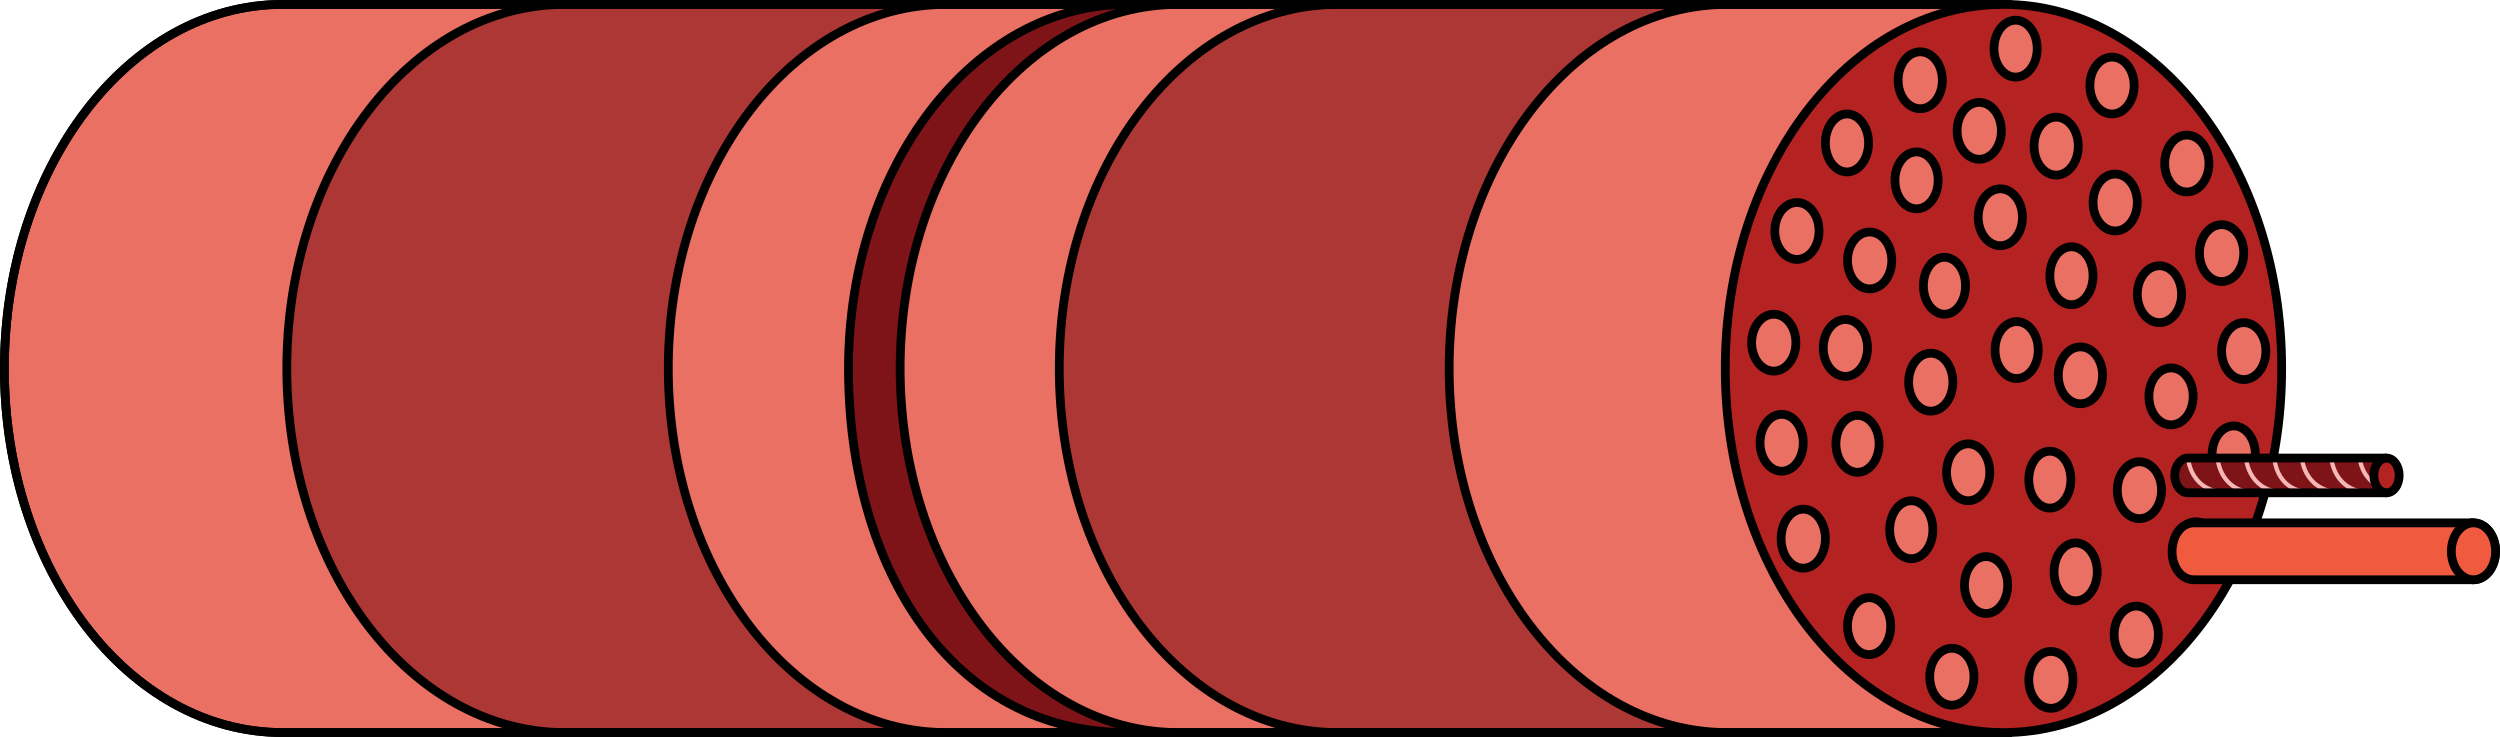
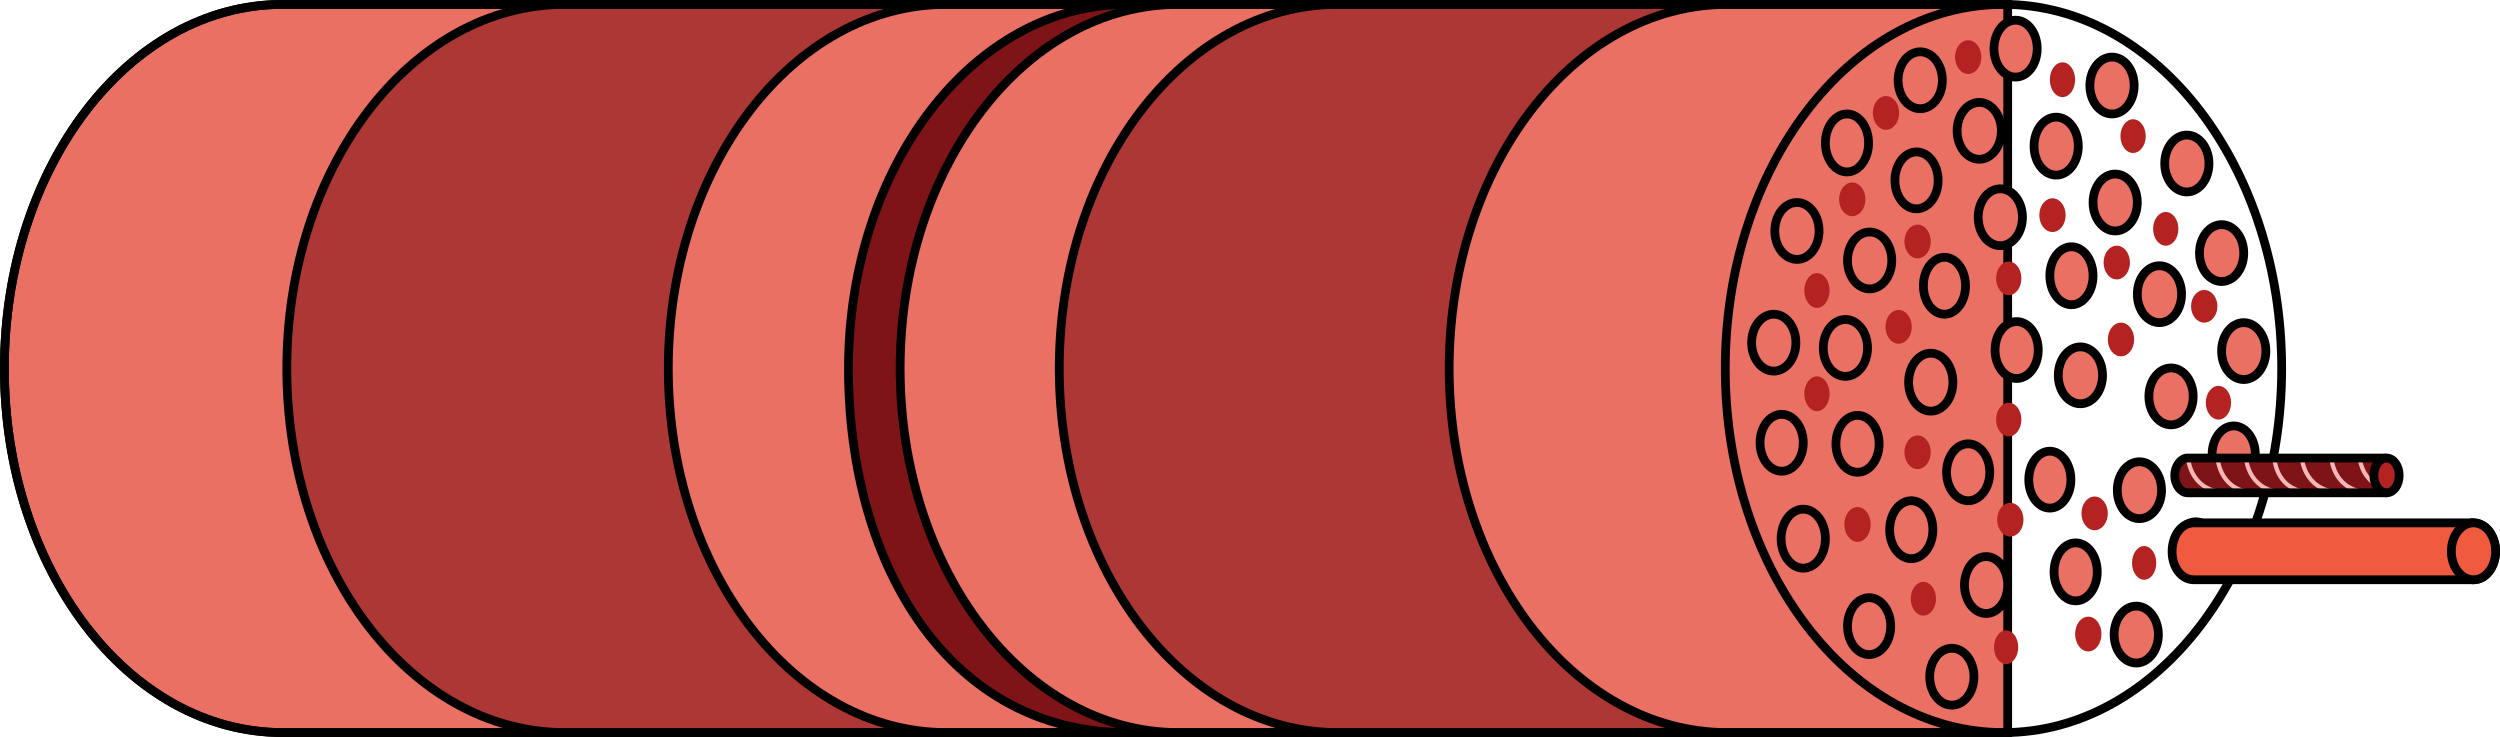
<svg xmlns="http://www.w3.org/2000/svg" version="1.1" id="Layer_1" x="0px" y="0px" width="284.68px" height="83.92px" viewBox="0 0 284.68 83.92" enable-background="new 0 0 284.68 83.92" xml:space="preserve">
  <g>
    <path fill-rule="evenodd" clip-rule="evenodd" fill="#E97063" stroke="#000000" stroke-miterlimit="10" d="M220.46,0.5   C33.2,0.5,33.2,0.5,33.2,0.5c-0.339,0-0.679,0-1.019,0C14.643,0.5,0.5,19.064,0.5,41.959S14.643,83.42,32.181,83.42   c0.453,0,0.905,0,1.358,0c186.921,0,186.921,0,186.921,0V0.5L220.46,0.5L220.46,0.5z" />
    <path fill-rule="evenodd" clip-rule="evenodd" fill="#AD3734" stroke="#000000" stroke-miterlimit="10" d="M222.74,0.5   c-157.382,0-157.382,0-157.382,0c-0.339,0-0.679,0-1.018,0c-17.537,0-31.68,18.564-31.68,41.459S46.803,83.42,64.34,83.42   c0.453,0,0.905,0,1.357,0c157.043,0,157.043,0,157.043,0V0.5L222.74,0.5L222.74,0.5z" />
    <path fill-rule="evenodd" clip-rule="evenodd" fill="#E97063" stroke="#000000" stroke-miterlimit="10" d="M219.14,0.5   c-110.335,0-110.335,0-110.335,0c-0.34,0-0.68,0-1.019,0C90.245,0.5,76.1,19.064,76.1,41.959S90.245,83.42,107.786,83.42   c0.452,0,0.905,0,1.357,0c109.996,0,109.996,0,109.996,0V0.5L219.14,0.5L219.14,0.5z" />
    <path fill-rule="evenodd" clip-rule="evenodd" fill="#7F1418" stroke="#000000" stroke-miterlimit="10" d="M221.06,0.5   c-91.687,0-91.687,0-91.687,0c-0.34,0-0.68,0-1.02,0c-17.567,0-31.734,18.564-31.734,41.459s11.787,41.461,31.734,41.461   c0.453,0,0.906,0,1.359,0c91.347,0,91.347,0,91.347,0V0.5L221.06,0.5L221.06,0.5z" />
    <path fill-rule="evenodd" clip-rule="evenodd" fill="#E97063" stroke="#000000" stroke-miterlimit="10" d="M225.02,0.5   c-89.795,0-89.795,0-89.795,0c-0.34,0-0.68,0-1.02,0c-17.551,0-31.705,18.564-31.705,41.459s14.154,41.461,31.705,41.461   c0.453,0,0.906,0,1.359,0c89.455,0,89.455,0,89.455,0V0.5L225.02,0.5L225.02,0.5z" />
    <path fill-rule="evenodd" clip-rule="evenodd" fill="#AD3734" stroke="#000000" stroke-miterlimit="10" d="M224.66,0.5   c-71.174,0-71.174,0-71.174,0c-0.453,0-0.793,0-1.133,0c-17.567,0-31.733,18.564-31.733,41.459s14.166,41.461,31.733,41.461   c0.453,0,0.906,0,1.359,0c70.947,0,70.947,0,70.947,0V0.5L224.66,0.5L224.66,0.5z" />
    <path fill-rule="evenodd" clip-rule="evenodd" fill="#E97063" stroke="#000000" stroke-miterlimit="10" d="M228.62,0.5   c-30.782,0-30.782,0-30.782,0c-0.452,0-0.792,0-1.131,0c-17.541,0-31.688,18.564-31.688,41.459s14.146,41.461,31.688,41.461   c0.452,0,0.905,0,1.357,0c30.556,0,30.556,0,30.556,0V0.5L228.62,0.5L228.62,0.5z" />
-     <path fill-rule="evenodd" clip-rule="evenodd" fill="#B52222" d="M196.46,41.959c0-22.898,14.184-41.459,31.68-41.459   c17.495,0,31.679,18.561,31.679,41.459S245.635,83.42,228.14,83.42C210.644,83.42,196.46,64.857,196.46,41.959L196.46,41.959z" />
    <path fill-rule="evenodd" clip-rule="evenodd" fill="#E97063" stroke="#000000" stroke-miterlimit="10" d="M227.06,5.539   c0-1.789,1.102-3.24,2.46-3.24s2.46,1.451,2.46,3.24s-1.102,3.24-2.46,3.24S227.06,7.328,227.06,5.539L227.06,5.539z" />
    <path fill-rule="evenodd" clip-rule="evenodd" fill="#E97063" stroke="#000000" stroke-miterlimit="10" d="M222.859,14.898   c0-1.789,1.129-3.24,2.521-3.24s2.52,1.451,2.52,3.24s-1.128,3.24-2.52,3.24S222.859,16.688,222.859,14.898L222.859,14.898z" />
    <path fill-rule="evenodd" clip-rule="evenodd" fill="#E97063" stroke="#000000" stroke-miterlimit="10" d="M215.779,20.539   c0-1.789,1.102-3.24,2.461-3.24c1.358,0,2.46,1.451,2.46,3.24s-1.102,3.24-2.46,3.24C216.881,23.779,215.779,22.328,215.779,20.539   L215.779,20.539z" />
    <path fill-rule="evenodd" clip-rule="evenodd" fill="#E97063" stroke="#000000" stroke-miterlimit="10" d="M210.38,29.658   c0-1.789,1.128-3.238,2.52-3.238s2.521,1.449,2.521,3.238c0,1.791-1.129,3.24-2.521,3.24S210.38,31.449,210.38,29.658   L210.38,29.658z" />
    <path fill-rule="evenodd" clip-rule="evenodd" fill="#E97063" stroke="#000000" stroke-miterlimit="10" d="M207.62,39.619   c0-1.789,1.128-3.24,2.52-3.24s2.521,1.451,2.521,3.24s-1.129,3.24-2.521,3.24S207.62,41.408,207.62,39.619L207.62,39.619z" />
    <path fill-rule="evenodd" clip-rule="evenodd" fill="#E97063" stroke="#000000" stroke-miterlimit="10" d="M209.06,50.539   c0-1.789,1.102-3.24,2.46-3.24s2.46,1.451,2.46,3.24s-1.102,3.24-2.46,3.24S209.06,52.328,209.06,50.539L209.06,50.539z" />
    <path fill-rule="evenodd" clip-rule="evenodd" fill="#E97063" stroke="#000000" stroke-miterlimit="10" d="M215.18,60.318   c0-1.822,1.102-3.299,2.46-3.299s2.46,1.477,2.46,3.299c0,1.824-1.102,3.301-2.46,3.301S215.18,62.143,215.18,60.318L215.18,60.318   z" />
    <path fill-rule="evenodd" clip-rule="evenodd" fill="#E97063" stroke="#000000" stroke-miterlimit="10" d="M223.699,66.619   c0-1.789,1.102-3.24,2.461-3.24c1.358,0,2.46,1.451,2.46,3.24s-1.102,3.24-2.46,3.24C224.801,69.859,223.699,68.408,223.699,66.619   L223.699,66.619z" />
    <path fill-rule="evenodd" clip-rule="evenodd" fill="#E97063" stroke="#000000" stroke-miterlimit="10" d="M233.899,65.119   c0-1.822,1.101-3.301,2.46-3.301s2.459,1.479,2.459,3.301s-1.1,3.301-2.459,3.301S233.899,66.941,233.899,65.119L233.899,65.119z" />
    <path fill-rule="evenodd" clip-rule="evenodd" fill="#E97063" stroke="#000000" stroke-miterlimit="10" d="M241.1,55.818   c0-1.789,1.127-3.238,2.52-3.238s2.52,1.449,2.52,3.238c0,1.791-1.127,3.24-2.52,3.24S241.1,57.609,241.1,55.818L241.1,55.818z" />
    <path fill-rule="evenodd" clip-rule="evenodd" fill="#E97063" stroke="#000000" stroke-miterlimit="10" d="M244.699,45.139   c0-1.789,1.129-3.24,2.52-3.24c1.393,0,2.521,1.451,2.521,3.24s-1.129,3.24-2.521,3.24   C245.828,48.379,244.699,46.928,244.699,45.139L244.699,45.139z" />
    <path fill-rule="evenodd" clip-rule="evenodd" fill="#E97063" stroke="#000000" stroke-miterlimit="10" d="M243.379,33.5   c0-1.791,1.129-3.24,2.52-3.24c1.393,0,2.521,1.449,2.521,3.24c0,1.789-1.129,3.238-2.521,3.238   C244.508,36.738,243.379,35.289,243.379,33.5L243.379,33.5z" />
    <path fill-rule="evenodd" clip-rule="evenodd" fill="#E97063" stroke="#000000" stroke-miterlimit="10" d="M238.34,23.059   c0-1.789,1.127-3.24,2.52-3.24s2.52,1.451,2.52,3.24s-1.127,3.24-2.52,3.24S238.34,24.848,238.34,23.059L238.34,23.059z" />
    <path fill-rule="evenodd" clip-rule="evenodd" fill="#E97063" stroke="#000000" stroke-miterlimit="10" d="M231.62,16.639   c0-1.822,1.128-3.299,2.52-3.299s2.521,1.477,2.521,3.299s-1.129,3.301-2.521,3.301S231.62,18.461,231.62,16.639L231.62,16.639z" />
    <path fill-rule="evenodd" clip-rule="evenodd" fill="#E97063" stroke="#000000" stroke-miterlimit="10" d="M225.26,24.738   c0-1.789,1.128-3.238,2.52-3.238c1.393,0,2.521,1.449,2.521,3.238c0,1.791-1.128,3.24-2.521,3.24   C226.388,27.979,225.26,26.529,225.26,24.738L225.26,24.738z" />
    <path fill-rule="evenodd" clip-rule="evenodd" fill="#E97063" stroke="#000000" stroke-miterlimit="10" d="M219.02,32.539   c0-1.789,1.074-3.24,2.4-3.24c1.325,0,2.399,1.451,2.399,3.24s-1.074,3.24-2.399,3.24C220.094,35.779,219.02,34.328,219.02,32.539   L219.02,32.539z" />
    <path fill-rule="evenodd" clip-rule="evenodd" fill="#E97063" stroke="#000000" stroke-miterlimit="10" d="M217.34,43.52   c0-1.822,1.128-3.301,2.52-3.301c1.393,0,2.521,1.479,2.521,3.301s-1.128,3.299-2.521,3.299   C218.468,46.818,217.34,45.342,217.34,43.52L217.34,43.52z" />
    <path fill-rule="evenodd" clip-rule="evenodd" fill="#E97063" stroke="#000000" stroke-miterlimit="10" d="M221.66,53.779   c0-1.789,1.101-3.24,2.46-3.24c1.358,0,2.46,1.451,2.46,3.24s-1.102,3.24-2.46,3.24C222.761,57.02,221.66,55.568,221.66,53.779   L221.66,53.779z" />
    <path fill-rule="evenodd" clip-rule="evenodd" fill="#E97063" stroke="#000000" stroke-miterlimit="10" d="M231.02,54.619   c0-1.789,1.074-3.24,2.4-3.24c1.324,0,2.398,1.451,2.398,3.24s-1.074,3.24-2.398,3.24C232.094,57.859,231.02,56.408,231.02,54.619   L231.02,54.619z" />
    <path fill-rule="evenodd" clip-rule="evenodd" fill="#E97063" stroke="#000000" stroke-miterlimit="10" d="M234.38,42.738   c0-1.789,1.128-3.238,2.519-3.238c1.393,0,2.521,1.449,2.521,3.238c0,1.791-1.129,3.24-2.521,3.24   C235.508,45.979,234.38,44.529,234.38,42.738L234.38,42.738z" />
    <path fill-rule="evenodd" clip-rule="evenodd" fill="#E97063" stroke="#000000" stroke-miterlimit="10" d="M233.42,31.398   c0-1.822,1.102-3.299,2.459-3.299c1.359,0,2.461,1.477,2.461,3.299s-1.102,3.301-2.461,3.301   C234.521,34.699,233.42,33.221,233.42,31.398L233.42,31.398z" />
    <path fill-rule="evenodd" clip-rule="evenodd" fill="#E97063" stroke="#000000" stroke-miterlimit="10" d="M227.18,39.859   c0-1.789,1.102-3.24,2.46-3.24s2.46,1.451,2.46,3.24s-1.102,3.24-2.46,3.24S227.18,41.648,227.18,39.859L227.18,39.859z" />
    <path fill-rule="evenodd" clip-rule="evenodd" fill="#E97063" stroke="#000000" stroke-miterlimit="10" d="M216.14,9.139   c0-1.789,1.128-3.24,2.521-3.24c1.392,0,2.52,1.451,2.52,3.24s-1.128,3.24-2.52,3.24C217.268,12.379,216.14,10.928,216.14,9.139   L216.14,9.139z" />
    <path fill-rule="evenodd" clip-rule="evenodd" fill="#B52222" d="M222.62,6.5c0-1.061,0.671-1.92,1.5-1.92   c0.828,0,1.5,0.859,1.5,1.92s-0.672,1.92-1.5,1.92C223.291,8.42,222.62,7.561,222.62,6.5L222.62,6.5z" />
    <path fill-rule="evenodd" clip-rule="evenodd" fill="#B52222" d="M213.26,12.859c0-1.061,0.672-1.92,1.5-1.92s1.5,0.859,1.5,1.92   s-0.672,1.92-1.5,1.92S213.26,13.92,213.26,12.859L213.26,12.859z" />
    <path fill-rule="evenodd" clip-rule="evenodd" fill="#B52222" d="M209.42,22.699c0-1.061,0.672-1.92,1.5-1.92s1.5,0.859,1.5,1.92   s-0.672,1.92-1.5,1.92S209.42,23.76,209.42,22.699L209.42,22.699z" />
    <path fill-rule="evenodd" clip-rule="evenodd" fill="#B52222" d="M205.46,33.078c0-1.092,0.645-1.979,1.439-1.979   c0.796,0,1.44,0.887,1.44,1.979c0,1.094-0.645,1.98-1.44,1.98C206.104,35.059,205.46,34.172,205.46,33.078L205.46,33.078z" />
    <path fill-rule="evenodd" clip-rule="evenodd" fill="#B52222" d="M216.859,27.5c0-1.061,0.672-1.92,1.5-1.92   c0.829,0,1.5,0.859,1.5,1.92s-0.671,1.92-1.5,1.92C217.531,29.42,216.859,28.561,216.859,27.5L216.859,27.5z" />
    <path fill-rule="evenodd" clip-rule="evenodd" fill="#B52222" d="M227.3,31.699c0-1.061,0.645-1.92,1.44-1.92   c0.795,0,1.439,0.859,1.439,1.92s-0.645,1.92-1.439,1.92C227.944,33.619,227.3,32.76,227.3,31.699L227.3,31.699z" />
-     <path fill-rule="evenodd" clip-rule="evenodd" fill="#B52222" d="M222.62,38.658c0-1.059,0.671-1.92,1.5-1.92   c0.828,0,1.5,0.861,1.5,1.92c0,1.061-0.672,1.922-1.5,1.922C223.291,40.58,222.62,39.719,222.62,38.658L222.62,38.658z" />
    <path fill-rule="evenodd" clip-rule="evenodd" fill="#B52222" d="M227.3,47.779c0-1.061,0.645-1.92,1.44-1.92   c0.795,0,1.439,0.859,1.439,1.92s-0.645,1.92-1.439,1.92C227.944,49.699,227.3,48.84,227.3,47.779L227.3,47.779z" />
    <path fill-rule="evenodd" clip-rule="evenodd" fill="#B52222" d="M214.699,37.219c0-1.061,0.672-1.92,1.5-1.92   c0.829,0,1.5,0.859,1.5,1.92s-0.671,1.92-1.5,1.92C215.371,39.139,214.699,38.279,214.699,37.219L214.699,37.219z" />
    <path fill-rule="evenodd" clip-rule="evenodd" fill="#B52222" d="M216.859,51.5c0-1.061,0.672-1.92,1.5-1.92   c0.829,0,1.5,0.859,1.5,1.92s-0.671,1.92-1.5,1.92C217.531,53.42,216.859,52.561,216.859,51.5L216.859,51.5z" />
    <path fill-rule="evenodd" clip-rule="evenodd" fill="#B52222" d="M205.46,44.84c0-1.094,0.645-1.98,1.439-1.98   c0.796,0,1.44,0.887,1.44,1.98s-0.645,1.979-1.44,1.979C206.104,46.818,205.46,45.934,205.46,44.84L205.46,44.84z" />
    <path fill-rule="evenodd" clip-rule="evenodd" fill="#B52222" d="M210.02,59.719c0-1.094,0.672-1.98,1.5-1.98s1.5,0.887,1.5,1.98   s-0.672,1.98-1.5,1.98S210.02,60.813,210.02,59.719L210.02,59.719z" />
    <path fill-rule="evenodd" clip-rule="evenodd" fill="#B52222" d="M217.58,68.18c0-1.061,0.645-1.92,1.439-1.92   c0.796,0,1.44,0.859,1.44,1.92s-0.645,1.92-1.44,1.92C218.225,70.1,217.58,69.24,217.58,68.18L217.58,68.18z" />
    <path fill-rule="evenodd" clip-rule="evenodd" fill="#B52222" d="M227.06,73.699c0-1.061,0.618-1.92,1.38-1.92   c0.763,0,1.38,0.859,1.38,1.92s-0.617,1.92-1.38,1.92C227.678,75.619,227.06,74.76,227.06,73.699L227.06,73.699z" />
    <path fill-rule="evenodd" clip-rule="evenodd" fill="#B52222" d="M236.299,72.199c0-1.094,0.672-1.98,1.5-1.98s1.5,0.887,1.5,1.98   s-0.672,1.98-1.5,1.98S236.299,73.293,236.299,72.199L236.299,72.199z" />
    <path fill-rule="evenodd" clip-rule="evenodd" fill="#B52222" d="M242.779,64.1c0-1.061,0.617-1.92,1.381-1.92   c0.762,0,1.379,0.859,1.379,1.92s-0.617,1.92-1.379,1.92C243.396,66.02,242.779,65.16,242.779,64.1L242.779,64.1z" />
    <path fill-rule="evenodd" clip-rule="evenodd" fill="#B52222" d="M247.699,54.078c0-1.092,0.645-1.979,1.439-1.979   s1.441,0.887,1.441,1.979c0,1.094-0.646,1.98-1.441,1.98S247.699,55.172,247.699,54.078L247.699,54.078z" />
    <path fill-rule="evenodd" clip-rule="evenodd" fill="#B52222" d="M251.18,45.859c0-1.061,0.645-1.92,1.439-1.92   s1.439,0.859,1.439,1.92s-0.645,1.92-1.439,1.92S251.18,46.92,251.18,45.859L251.18,45.859z" />
    <path fill-rule="evenodd" clip-rule="evenodd" fill="#B52222" d="M249.5,34.879c0-1.027,0.67-1.859,1.5-1.859   c0.828,0,1.5,0.832,1.5,1.859s-0.672,1.859-1.5,1.859C250.17,36.738,249.5,35.906,249.5,34.879L249.5,34.879z" />
    <path fill-rule="evenodd" clip-rule="evenodd" fill="#B52222" d="M245.18,26.059c0-1.061,0.645-1.92,1.439-1.92   s1.439,0.859,1.439,1.92s-0.645,1.92-1.439,1.92S245.18,27.119,245.18,26.059L245.18,26.059z" />
    <path fill-rule="evenodd" clip-rule="evenodd" fill="#B52222" d="M241.459,15.5c0-1.061,0.645-1.92,1.439-1.92   c0.797,0,1.441,0.859,1.441,1.92s-0.645,1.92-1.441,1.92C242.104,17.42,241.459,16.561,241.459,15.5L241.459,15.5z" />
    <path fill-rule="evenodd" clip-rule="evenodd" fill="#B52222" d="M233.42,9.078c0-1.092,0.645-1.979,1.439-1.979   s1.439,0.887,1.439,1.979c0,1.094-0.645,1.98-1.439,1.98S233.42,10.172,233.42,9.078L233.42,9.078z" />
    <path fill-rule="evenodd" clip-rule="evenodd" fill="#B52222" d="M232.22,24.5c0-1.061,0.672-1.92,1.5-1.92s1.499,0.859,1.499,1.92   s-0.671,1.92-1.499,1.92S232.22,25.561,232.22,24.5L232.22,24.5z" />
    <path fill-rule="evenodd" clip-rule="evenodd" fill="#B52222" d="M240.02,38.658c0-1.059,0.672-1.92,1.5-1.92s1.5,0.861,1.5,1.92   c0,1.061-0.672,1.922-1.5,1.922S240.02,39.719,240.02,38.658L240.02,38.658z" />
-     <path fill-rule="evenodd" clip-rule="evenodd" fill="#B52222" d="M237.74,50.42c0-1.061,0.645-1.92,1.439-1.92   s1.439,0.859,1.439,1.92s-0.645,1.92-1.439,1.92S237.74,51.48,237.74,50.42L237.74,50.42z" />
    <path fill-rule="evenodd" clip-rule="evenodd" fill="#B52222" d="M227.42,59.18c0-1.061,0.672-1.92,1.5-1.92s1.5,0.859,1.5,1.92   s-0.672,1.92-1.5,1.92S227.42,60.24,227.42,59.18L227.42,59.18z" />
    <path fill-rule="evenodd" clip-rule="evenodd" fill="#B52222" d="M237.02,58.459c0-1.061,0.672-1.92,1.5-1.92s1.5,0.859,1.5,1.92   s-0.672,1.92-1.5,1.92S237.02,59.52,237.02,58.459L237.02,58.459z" />
    <path fill-rule="evenodd" clip-rule="evenodd" fill="#B52222" d="M239.539,29.898c0-1.061,0.672-1.92,1.5-1.92s1.5,0.859,1.5,1.92   s-0.672,1.92-1.5,1.92S239.539,30.959,239.539,29.898L239.539,29.898z" />
    <path fill-rule="evenodd" clip-rule="evenodd" fill="#E97063" stroke="#000000" stroke-miterlimit="10" d="M207.859,16.279   c0-1.822,1.102-3.301,2.46-3.301c1.359,0,2.46,1.479,2.46,3.301s-1.101,3.301-2.46,3.301   C208.961,19.58,207.859,18.102,207.859,16.279L207.859,16.279z" />
    <path fill-rule="evenodd" clip-rule="evenodd" fill="#E97063" stroke="#000000" stroke-miterlimit="10" d="M202.1,26.299   c0-1.789,1.128-3.24,2.521-3.24c1.392,0,2.52,1.451,2.52,3.24s-1.128,3.24-2.52,3.24C203.228,29.539,202.1,28.088,202.1,26.299   L202.1,26.299z" />
    <path fill-rule="evenodd" clip-rule="evenodd" fill="#E97063" stroke="#000000" stroke-miterlimit="10" d="M199.46,39.02   c0-1.789,1.128-3.24,2.52-3.24s2.521,1.451,2.521,3.24s-1.129,3.24-2.521,3.24S199.46,40.809,199.46,39.02L199.46,39.02z" />
    <path fill-rule="evenodd" clip-rule="evenodd" fill="#E97063" stroke="#000000" stroke-miterlimit="10" d="M200.42,50.42   c0-1.791,1.102-3.24,2.46-3.24s2.46,1.449,2.46,3.24c0,1.789-1.102,3.238-2.46,3.238S200.42,52.209,200.42,50.42L200.42,50.42z" />
    <path fill-rule="evenodd" clip-rule="evenodd" fill="#E97063" stroke="#000000" stroke-miterlimit="10" d="M202.819,61.34   c0-1.855,1.129-3.361,2.521-3.361s2.52,1.506,2.52,3.361s-1.128,3.359-2.52,3.359S202.819,63.195,202.819,61.34L202.819,61.34z" />
    <path fill-rule="evenodd" clip-rule="evenodd" fill="#E97063" stroke="#000000" stroke-miterlimit="10" d="M210.38,71.299   c0-1.789,1.102-3.24,2.46-3.24s2.46,1.451,2.46,3.24s-1.102,3.24-2.46,3.24S210.38,73.088,210.38,71.299L210.38,71.299z" />
    <path fill-rule="evenodd" clip-rule="evenodd" fill="#E97063" stroke="#000000" stroke-miterlimit="10" d="M219.74,77.059   c0-1.789,1.128-3.24,2.52-3.24s2.52,1.451,2.52,3.24s-1.128,3.24-2.52,3.24S219.74,78.848,219.74,77.059L219.74,77.059z" />
-     <path fill-rule="evenodd" clip-rule="evenodd" fill="#E97063" stroke="#000000" stroke-miterlimit="10" d="M231.02,77.42   c0-1.791,1.129-3.24,2.521-3.24s2.519,1.449,2.519,3.24c0,1.789-1.127,3.238-2.519,3.238S231.02,79.209,231.02,77.42L231.02,77.42z   " />
    <path fill-rule="evenodd" clip-rule="evenodd" fill="#E97063" stroke="#000000" stroke-miterlimit="10" d="M240.74,72.26   c0-1.789,1.127-3.24,2.52-3.24c1.391,0,2.52,1.451,2.52,3.24s-1.129,3.24-2.52,3.24C241.867,75.5,240.74,74.049,240.74,72.26   L240.74,72.26z" />
    <path fill-rule="evenodd" clip-rule="evenodd" fill="#E97063" stroke="#000000" stroke-miterlimit="10" d="M247.58,62.658   c0-1.789,1.1-3.238,2.459-3.238s2.461,1.449,2.461,3.238c0,1.791-1.102,3.24-2.461,3.24S247.58,64.449,247.58,62.658L247.58,62.658   z" />
    <path fill-rule="evenodd" clip-rule="evenodd" fill="#E97063" stroke="#000000" stroke-miterlimit="10" d="M251.898,51.738   c0-1.789,1.102-3.238,2.461-3.238s2.459,1.449,2.459,3.238c0,1.791-1.1,3.24-2.459,3.24S251.898,53.529,251.898,51.738   L251.898,51.738z" />
    <path fill-rule="evenodd" clip-rule="evenodd" fill="#E97063" stroke="#000000" stroke-miterlimit="10" d="M252.979,39.979   c0-1.789,1.129-3.24,2.521-3.24c1.391,0,2.52,1.451,2.52,3.24s-1.129,3.24-2.52,3.24C254.107,43.219,252.979,41.768,252.979,39.979   L252.979,39.979z" />
    <path fill-rule="evenodd" clip-rule="evenodd" fill="#E97063" stroke="#000000" stroke-miterlimit="10" d="M250.459,28.818   c0-1.789,1.129-3.238,2.52-3.238c1.393,0,2.521,1.449,2.521,3.238c0,1.791-1.129,3.24-2.521,3.24   C251.588,32.059,250.459,30.609,250.459,28.818L250.459,28.818z" />
    <path fill-rule="evenodd" clip-rule="evenodd" fill="#E97063" stroke="#000000" stroke-miterlimit="10" d="M246.5,18.619   c0-1.789,1.127-3.24,2.52-3.24c1.391,0,2.52,1.451,2.52,3.24s-1.129,3.24-2.52,3.24C247.627,21.859,246.5,20.408,246.5,18.619   L246.5,18.619z" />
    <path fill-rule="evenodd" clip-rule="evenodd" fill="#E97063" stroke="#000000" stroke-miterlimit="10" d="M237.979,9.738   c0-1.789,1.129-3.238,2.521-3.238c1.391,0,2.52,1.449,2.52,3.238c0,1.791-1.129,3.24-2.52,3.24   C239.107,12.979,237.979,11.529,237.979,9.738L237.979,9.738z" />
    <path fill="none" stroke="#000000" stroke-miterlimit="8" d="M227.779,0.5c-194.568,0-194.568,0-194.568,0c-0.34,0-0.679,0-1.019,0   C14.648,0.5,0.5,19.064,0.5,41.959S14.648,83.42,32.192,83.42c0.453,0,0.905,0,1.358,0c194.229,0,194.229,0,194.229,0" />
    <path fill="none" stroke="#000000" stroke-miterlimit="8" d="M196.46,41.959c0-22.898,14.184-41.459,31.68-41.459   c17.495,0,31.679,18.561,31.679,41.459S245.635,83.42,228.14,83.42C210.644,83.42,196.46,64.857,196.46,41.959L196.46,41.959z" />
    <path fill-rule="evenodd" clip-rule="evenodd" fill="#B52222" d="M249.832,59.539c-1.473,0-2.492,1.479-2.492,3.297   c0,1.705,1.02,3.184,2.492,3.184c31.828,0,31.828,0,31.828,0c0-6.48,0-6.48,0-6.48H249.832L249.832,59.539L249.832,59.539z" />
    <path fill-rule="evenodd" clip-rule="evenodd" fill="#E97063" stroke="#000000" stroke-miterlimit="10" d="M279.139,62.779   c0-1.789,1.129-3.24,2.521-3.24c1.391,0,2.52,1.451,2.52,3.24s-1.129,3.24-2.52,3.24C280.268,66.02,279.139,64.568,279.139,62.779   L279.139,62.779z" />
    <path fill="#F05B40" stroke="#000000" stroke-miterlimit="8" d="M281.66,59.539c-31.828,0-31.828,0-31.828,0   c-1.473,0-2.492,1.479-2.492,3.297c0,1.705,1.02,3.184,2.492,3.184c31.828,0,31.828,0,31.828,0" />
    <path fill="#F05B40" stroke="#000000" stroke-miterlimit="8" d="M279.139,62.779c0-1.789,1.129-3.24,2.521-3.24   c1.391,0,2.52,1.451,2.52,3.24s-1.129,3.24-2.52,3.24C280.268,66.02,279.139,64.568,279.139,62.779L279.139,62.779z" />
    <path fill-rule="evenodd" clip-rule="evenodd" fill="#7F1418" d="M271.818,52.1c-22.654,0-22.654,0-22.654,0   c-0.789,0-1.465,0.932-1.465,1.979c0,1.049,0.676,1.98,1.465,1.98c0.113,0,0.227,0,0.227-0.115c22.428,0,22.428,0,22.428,0V52.1   L271.818,52.1L271.818,52.1z" />
    <path fill-rule="evenodd" clip-rule="evenodd" fill="#B52222" d="M270.26,54.078c0-1.092,0.645-1.979,1.439-1.979   s1.439,0.887,1.439,1.979c0,1.094-0.645,1.98-1.439,1.98S270.26,55.172,270.26,54.078L270.26,54.078z" />
    <path fill="none" stroke="#F6B8B6" stroke-width="0.48" stroke-linecap="round" stroke-miterlimit="8" d="M249.139,51.979   c0,0,0.113,3.73,3.961,4.08" />
    <path fill="none" stroke="#F6B8B6" stroke-width="0.48" stroke-linecap="round" stroke-miterlimit="8" d="M252.5,51.979   c0,0,0.109,3.73,3.84,4.08" />
    <path fill="none" stroke="#F6B8B6" stroke-width="0.48" stroke-linecap="round" stroke-miterlimit="8" d="M255.74,51.979   c0,0,0.111,3.73,3.959,4.08" />
    <path fill="none" stroke="#F6B8B6" stroke-width="0.48" stroke-linecap="round" stroke-miterlimit="8" d="M258.979,51.979   c0,0,0,3.73,3.84,4.08" />
    <path fill="none" stroke="#F6B8B6" stroke-width="0.48" stroke-linecap="round" stroke-miterlimit="8" d="M262.1,51.979   c0,0,0.117,3.73,4.08,4.08" />
    <path fill="none" stroke="#F6B8B6" stroke-width="0.48" stroke-linecap="round" stroke-miterlimit="8" d="M265.459,51.979   c0,0,0.113,3.73,3.961,4.08" />
    <path fill="none" stroke="#F6B8B6" stroke-width="0.48" stroke-linecap="round" stroke-miterlimit="8" d="M268.699,51.979   c0,0,0,1.779,1.561,3" />
    <path fill="none" stroke="#000000" stroke-miterlimit="8" d="M271.76,52.158c-22.654,0-22.654,0-22.654,0   c-0.789,0-1.467,0.934-1.467,1.98c0,1.049,0.678,1.98,1.467,1.98c0.111,0,0.225,0,0.338,0c22.316,0,22.316,0,22.316,0" />
    <path fill="none" stroke="#000000" stroke-miterlimit="8" d="M270.318,54.139c0-1.094,0.646-1.98,1.441-1.98   s1.439,0.887,1.439,1.98s-0.645,1.98-1.439,1.98S270.318,55.232,270.318,54.139L270.318,54.139z" />
  </g>
</svg>